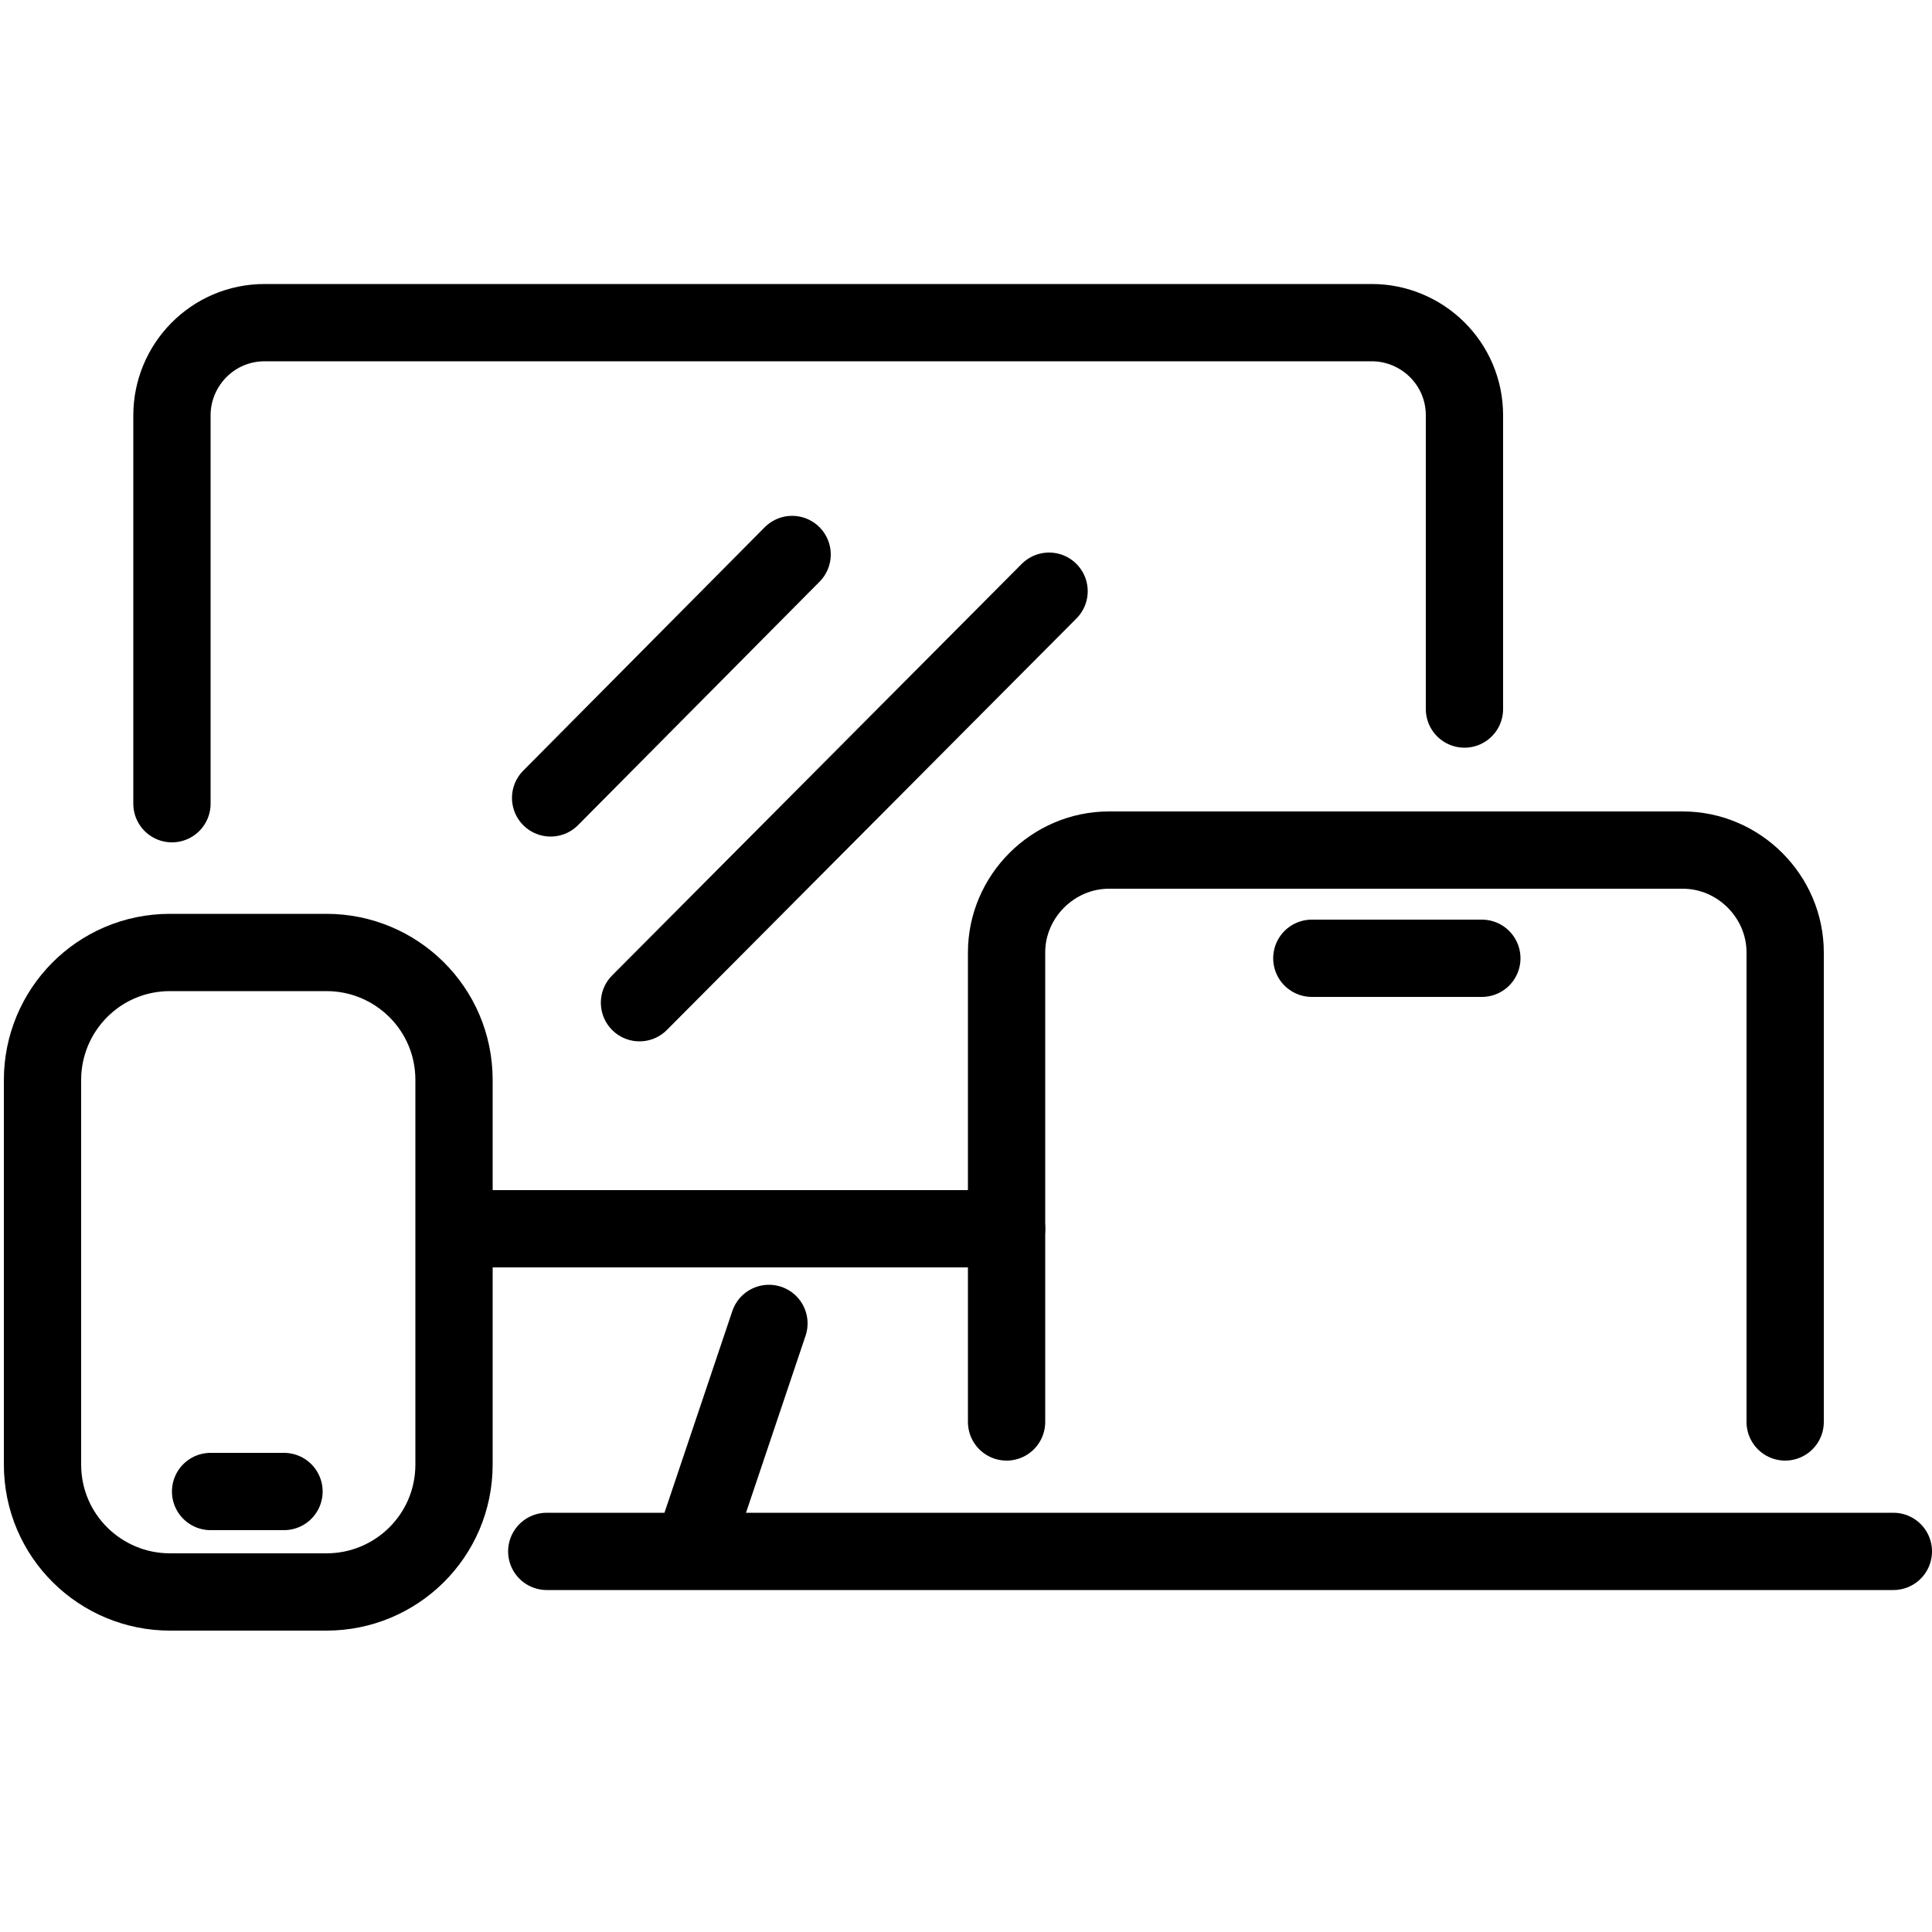
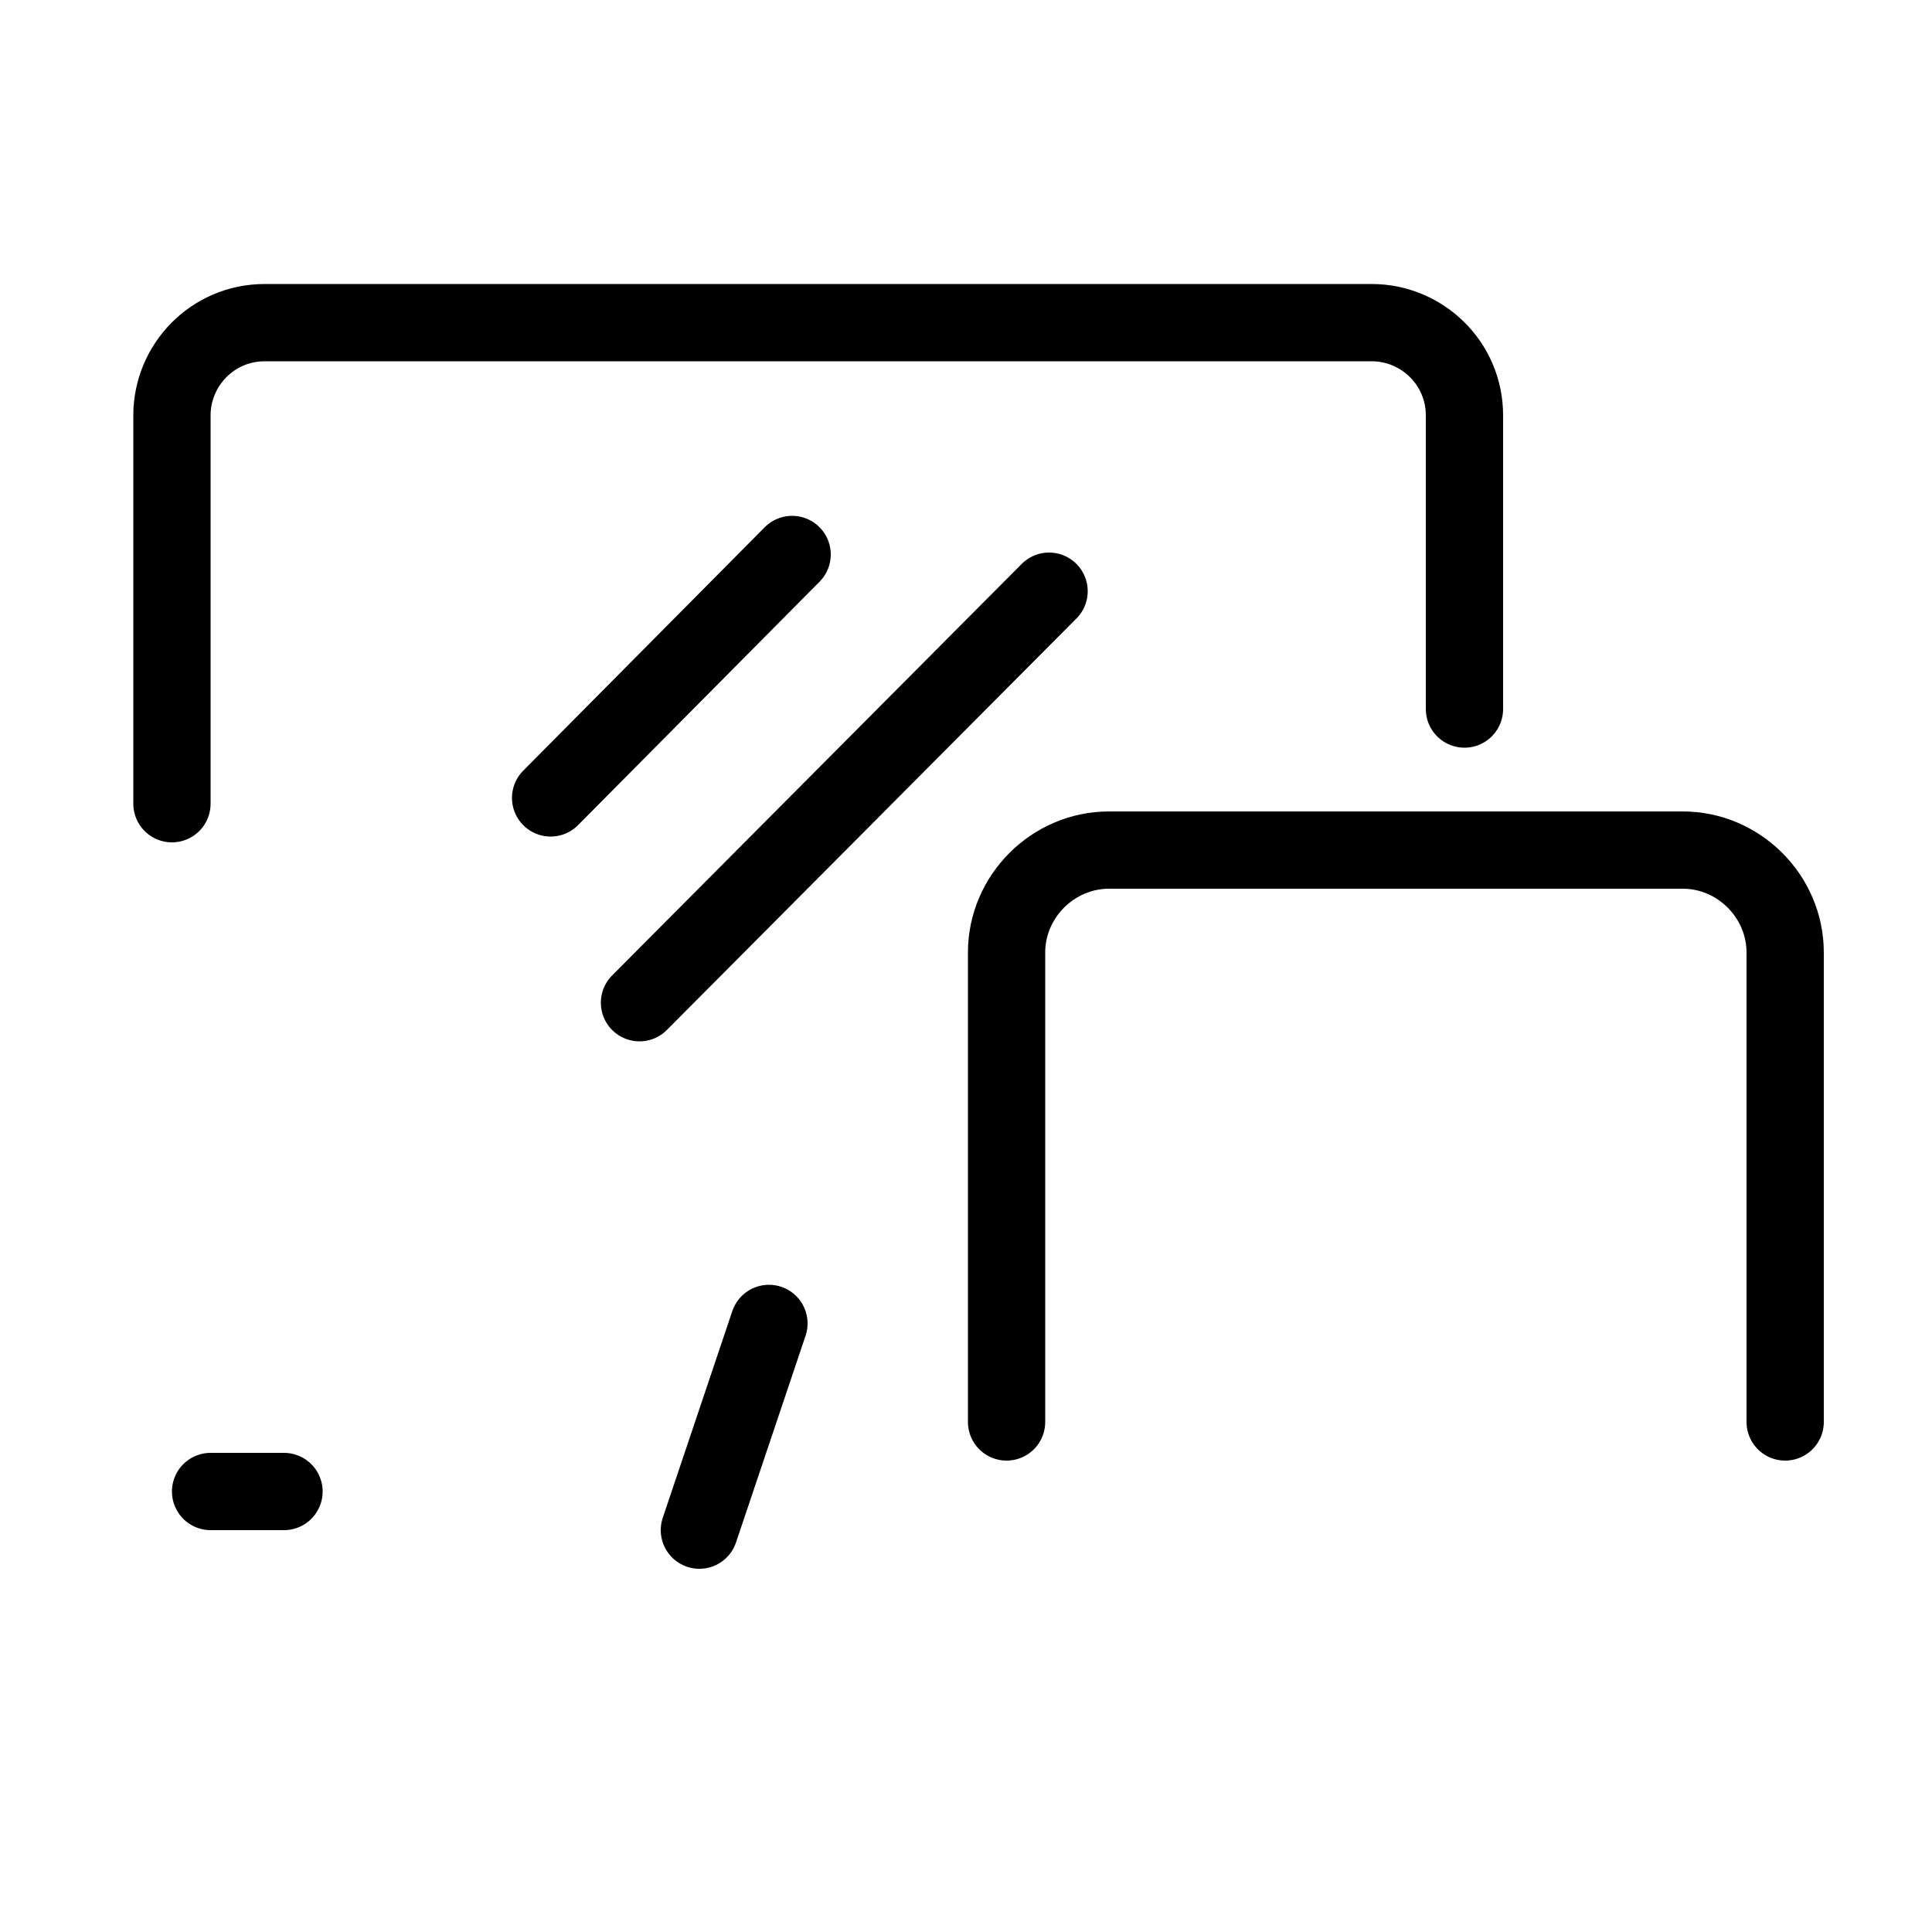
<svg xmlns="http://www.w3.org/2000/svg" x="0px" y="0px" viewBox="0 0 100 100" style="enable-background:new 0 0 100 100;" xml:space="preserve">
  <style type="text/css">
	.icon-image-layer2{fill:none;stroke:currentcolor;stroke-width:4;stroke-linecap:round;stroke-linejoin:round;stroke-miterlimit:10;}
</style>
-   <line class="icon-image-layer2" x1="24.2" y1="63.6" x2="52.1" y2="63.6" />
  <path class="icon-image-layer2" d="M75.8,36.7V21.5c0-2.7-2.2-4.8-4.8-4.8H13.7c-2.7,0-4.8,2.2-4.8,4.8v20.1" />
  <g>
    <path class="icon-image-layer2" d="M52.1,73.6V49.3c0-2.9,2.4-5.3,5.3-5.3h29.7c2.9,0,5.3,2.4,5.3,5.3v24.3" />
-     <line class="icon-image-layer2" x1="28.3" y1="80.3" x2="98" y2="80.3" />
  </g>
  <g>
-     <path class="icon-image-layer2" d="M16.9,82.4H8.8c-3.6,0-6.6-2.9-6.6-6.6V55.9c0-3.6,2.9-6.6,6.6-6.6h8.1c3.6,0,6.6,2.9,6.6,6.6v19.9C23.5,79.5,20.5,82.4,16.9,82.4z" />
    <line class="icon-image-layer2" x1="10.9" y1="77.2" x2="14.7" y2="77.2" />
  </g>
  <line class="icon-image-layer2" x1="39.8" y1="68.5" x2="36.2" y2="79.2" />
-   <line class="icon-image-layer2" x1="67.9" y1="49.6" x2="76.7" y2="49.6" />
  <g>
    <line class="icon-image-layer2" x1="28.5" y1="41.3" x2="41" y2="28.7" />
    <line class="icon-image-layer2" x1="33.1" y1="51.9" x2="54.3" y2="30.6" />
  </g>
</svg>